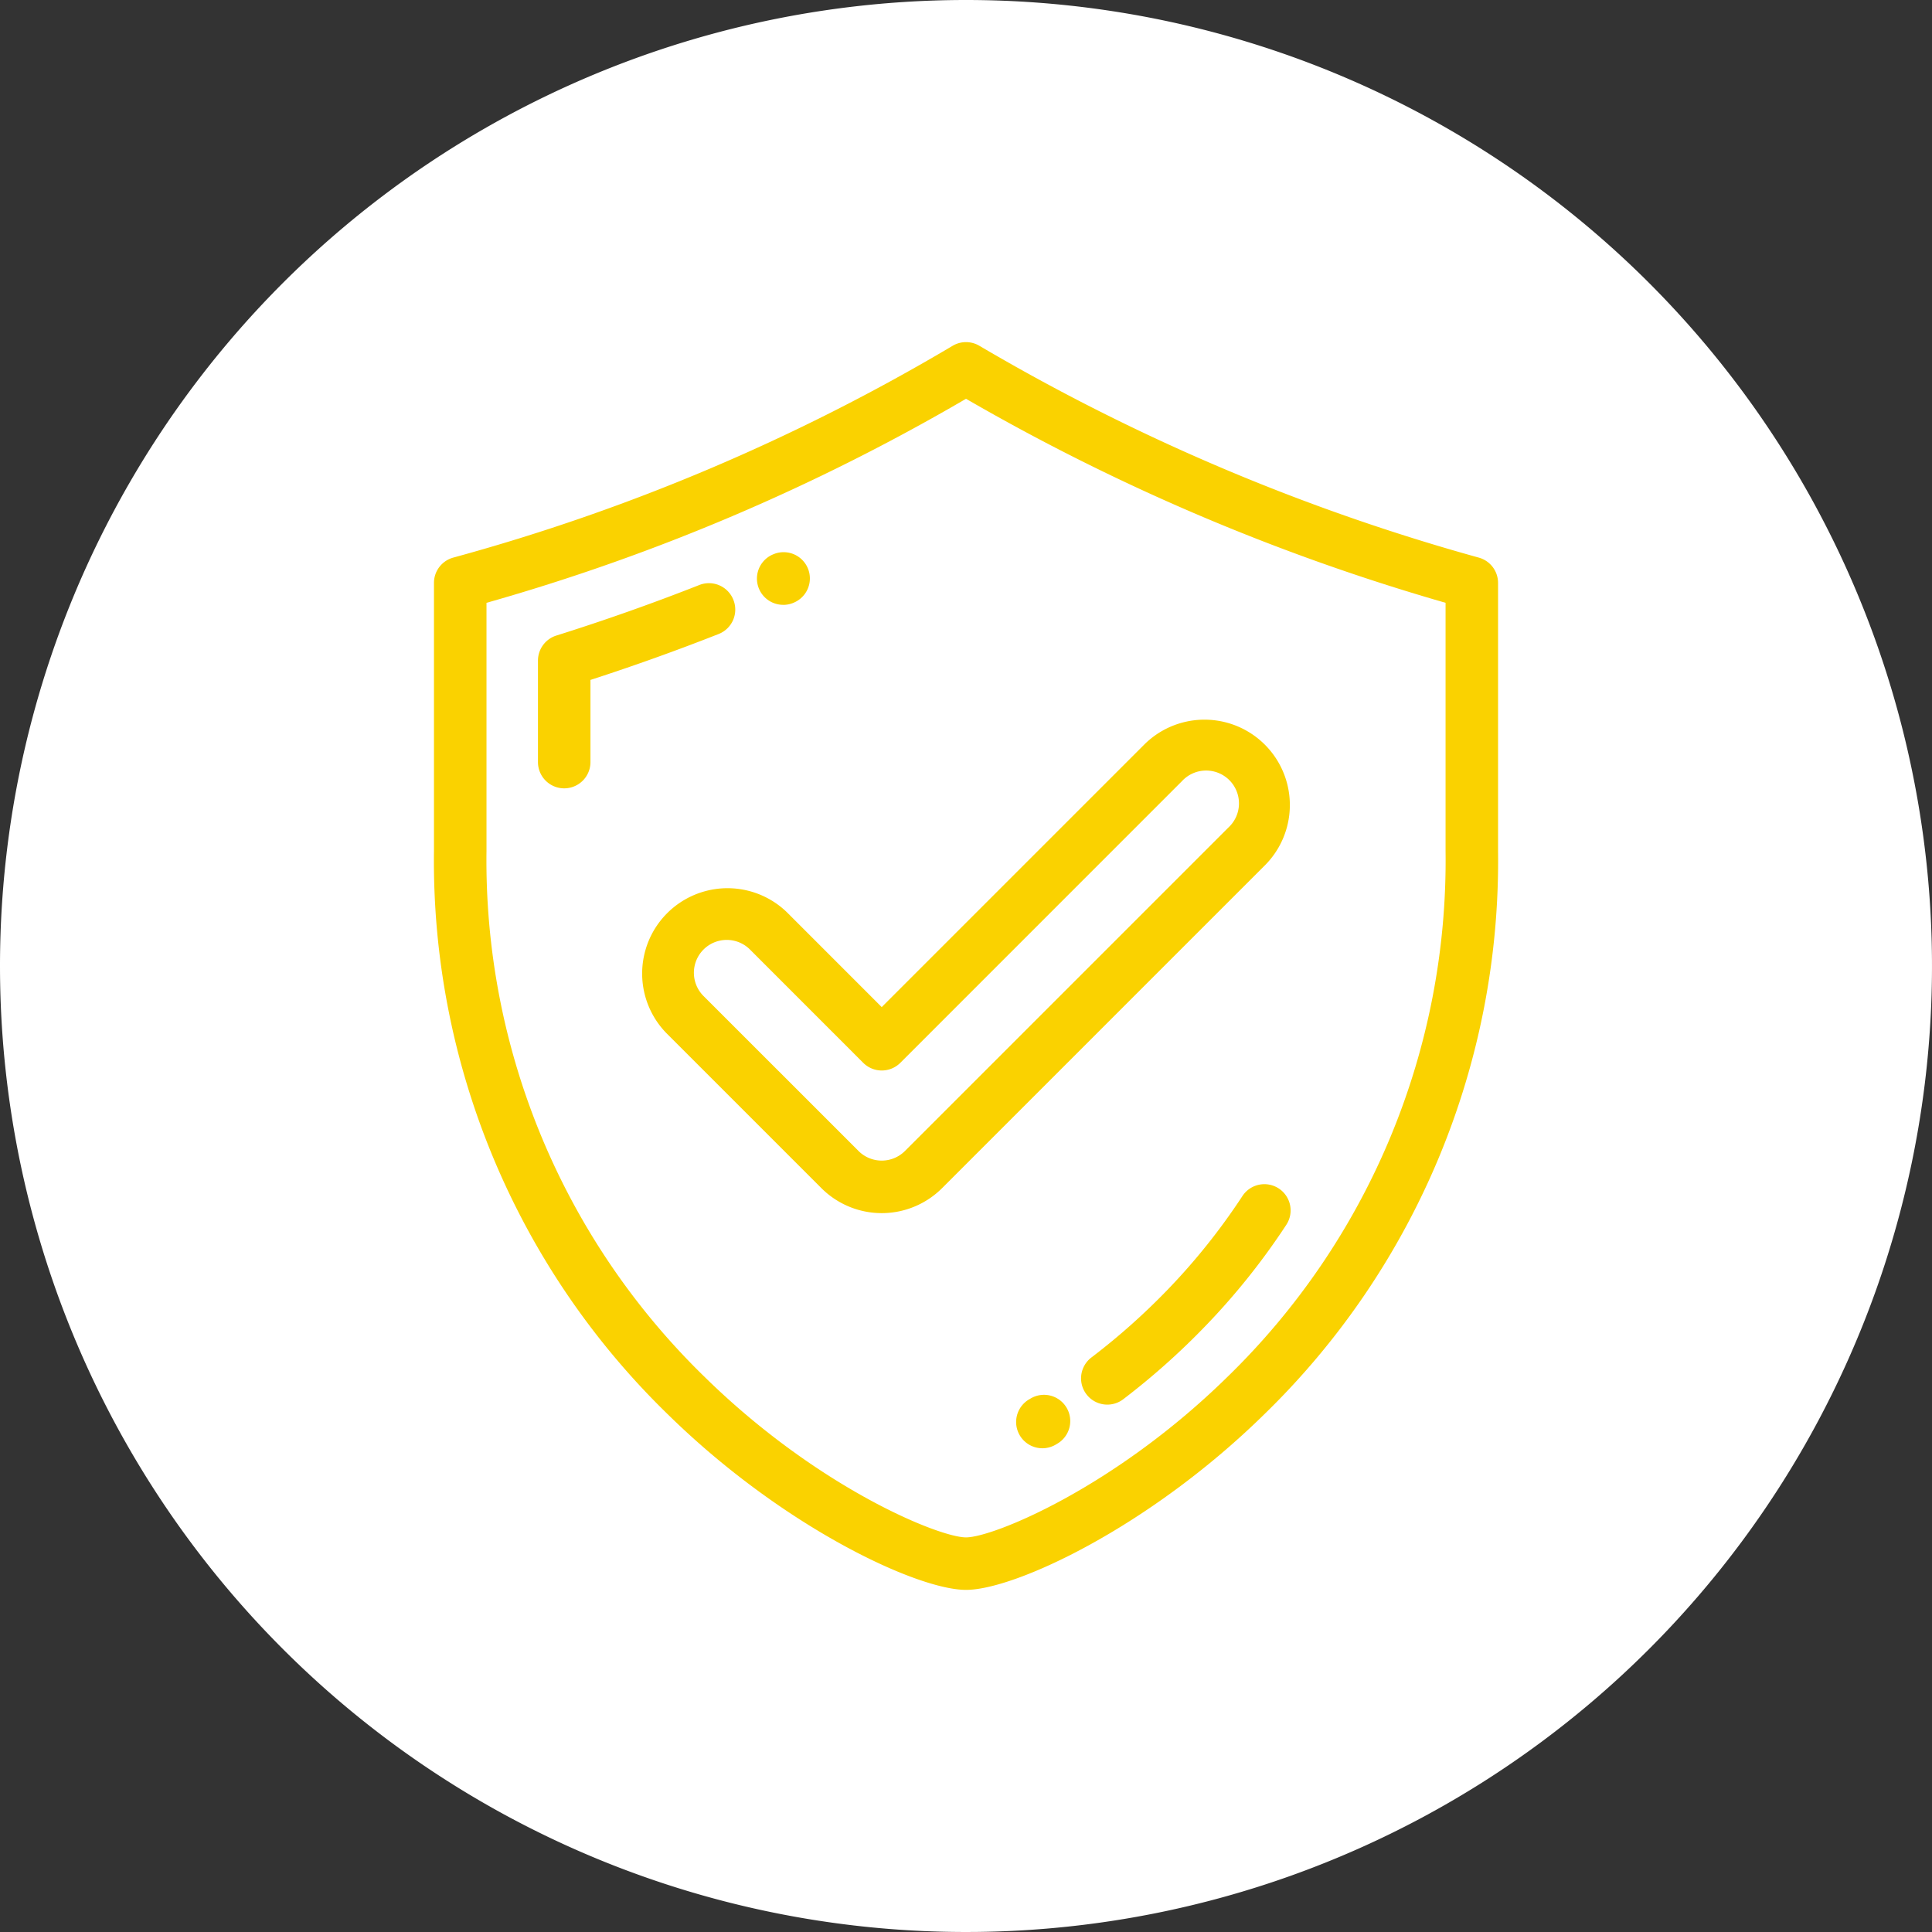
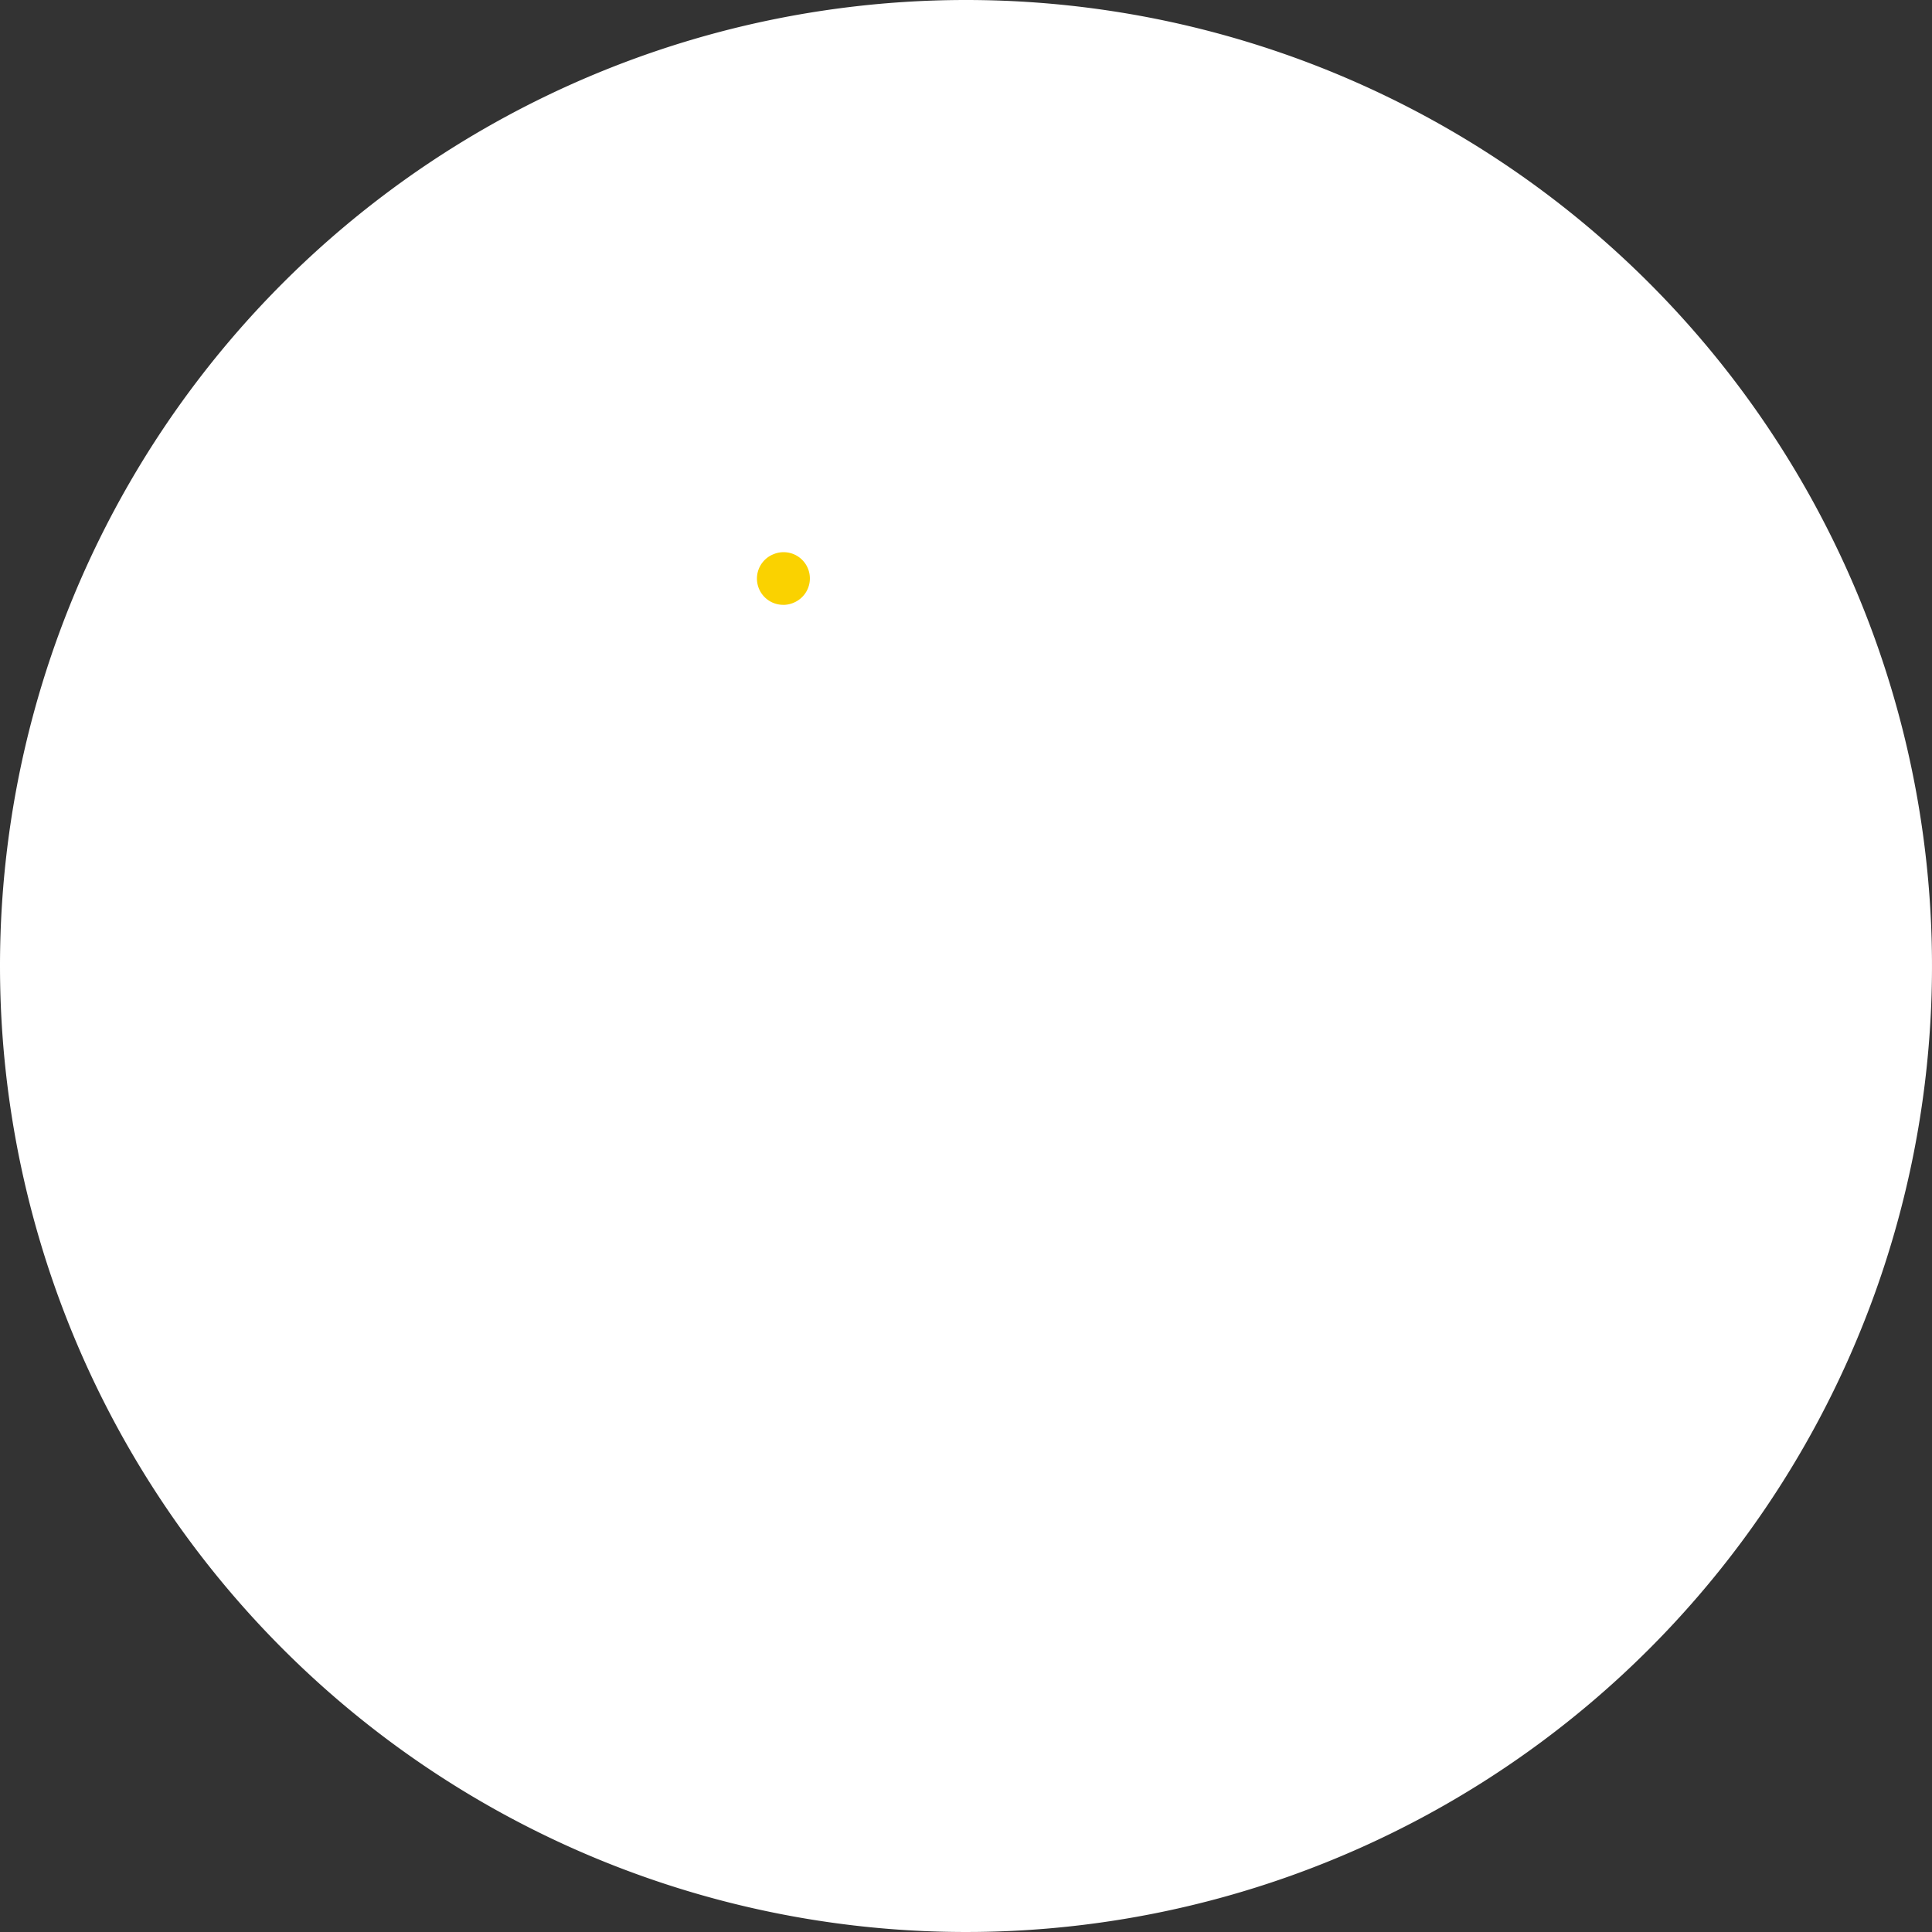
<svg xmlns="http://www.w3.org/2000/svg" width="100" height="100" viewBox="0 0 100 100">
  <rect x="0" y="0" width="100" height="100" fill="#333333" stroke="none" />
  <g id="Gruppe_2736" data-name="Gruppe 2736" transform="translate(-15 -3053)">
    <g id="Icon" transform="translate(-960 -1179)">
      <g id="BG">
        <path id="Pfad_3921" data-name="Pfad 3921" d="M50,0A50,50,0,1,1,0,50,50,50,0,0,1,50,0Z" transform="translate(975 4232)" fill="#fff" />
      </g>
      <g id="secure-shield" transform="translate(959.781 4249.709)">
        <g id="Gruppe_43" data-name="Gruppe 43" transform="translate(37.681 0)">
          <g id="Gruppe_42" data-name="Gruppe 42" transform="translate(0 0)">
-             <path id="Pfad_102" data-name="Pfad 102" d="M91.758,11.152A107.43,107.43,0,0,1,65.91.188a1.358,1.358,0,0,0-1.381,0A104.488,104.488,0,0,1,38.681,11.152a1.358,1.358,0,0,0-1,1.31V26.343A39.934,39.934,0,0,0,49.808,55.52c5.956,5.836,12.893,9.063,15.412,9.063s9.456-3.227,15.412-9.063A39.933,39.933,0,0,0,92.758,26.343V12.462A1.358,1.358,0,0,0,91.758,11.152ZM90.041,26.343A37.27,37.27,0,0,1,78.73,53.579c-5.857,5.739-12.119,8.287-13.51,8.287s-7.654-2.548-13.511-8.287A37.271,37.271,0,0,1,40.4,26.343V13.493A106.991,106.991,0,0,0,65.22,2.932a110.377,110.377,0,0,0,24.821,10.56Z" transform="translate(-37.681 0)" fill="#fad200" />
-             <path id="Pfad_103" data-name="Pfad 103" d="M90.445,99.8a1.358,1.358,0,0,0-1.762-.766c-2.427.956-4.918,1.836-7.4,2.616a1.359,1.359,0,0,0-.952,1.3V108.2a1.358,1.358,0,1,0,2.717,0v-4.253c2.23-.722,4.458-1.52,6.635-2.377A1.358,1.358,0,0,0,90.445,99.8Z" transform="translate(-74.948 -86.463)" fill="#fad200" />
            <path id="Pfad_104" data-name="Pfad 104" d="M171.564,88.93a1.359,1.359,0,0,0,.545-.114l.025-.011a1.358,1.358,0,1,0-1.1-2.486l-.022.009a1.358,1.358,0,0,0,.549,2.6Z" transform="translate(-153.486 -75.331)" fill="#fad200" />
-             <path id="Pfad_105" data-name="Pfad 105" d="M313.547,345.749a1.359,1.359,0,0,0-1.88.394,33.062,33.062,0,0,1-3.9,4.876,34.687,34.687,0,0,1-3.9,3.467,1.359,1.359,0,1,0,1.648,2.161,37.451,37.451,0,0,0,4.2-3.739,35.745,35.745,0,0,0,4.225-5.279A1.358,1.358,0,0,0,313.547,345.749Z" transform="translate(-269.822 -301.944)" fill="#fad200" />
-             <path id="Pfad_106" data-name="Pfad 106" d="M277.32,432.152l-.078.046a1.358,1.358,0,1,0,1.361,2.351l.09-.053a1.358,1.358,0,1,0-1.373-2.344Z" transform="translate(-246.431 -377.479)" fill="#fad200" />
-             <path id="Pfad_107" data-name="Pfad 107" d="M130.36,164.617a4.418,4.418,0,0,0-6.247,6.248l8.022,8.022a4.419,4.419,0,0,0,6.247,0l16.746-16.746a4.418,4.418,0,0,0-6.248-6.247l-13.622,13.622Zm20.442-6.8a1.7,1.7,0,1,1,2.405,2.4l-16.746,16.746a1.7,1.7,0,0,1-2.405,0l-8.022-8.021a1.7,1.7,0,0,1,2.405-2.405L134.3,172.4a1.359,1.359,0,0,0,1.921,0Z" transform="translate(-112.082 -135.098)" fill="#fad200" />
          </g>
        </g>
      </g>
    </g>
  </g>
</svg>